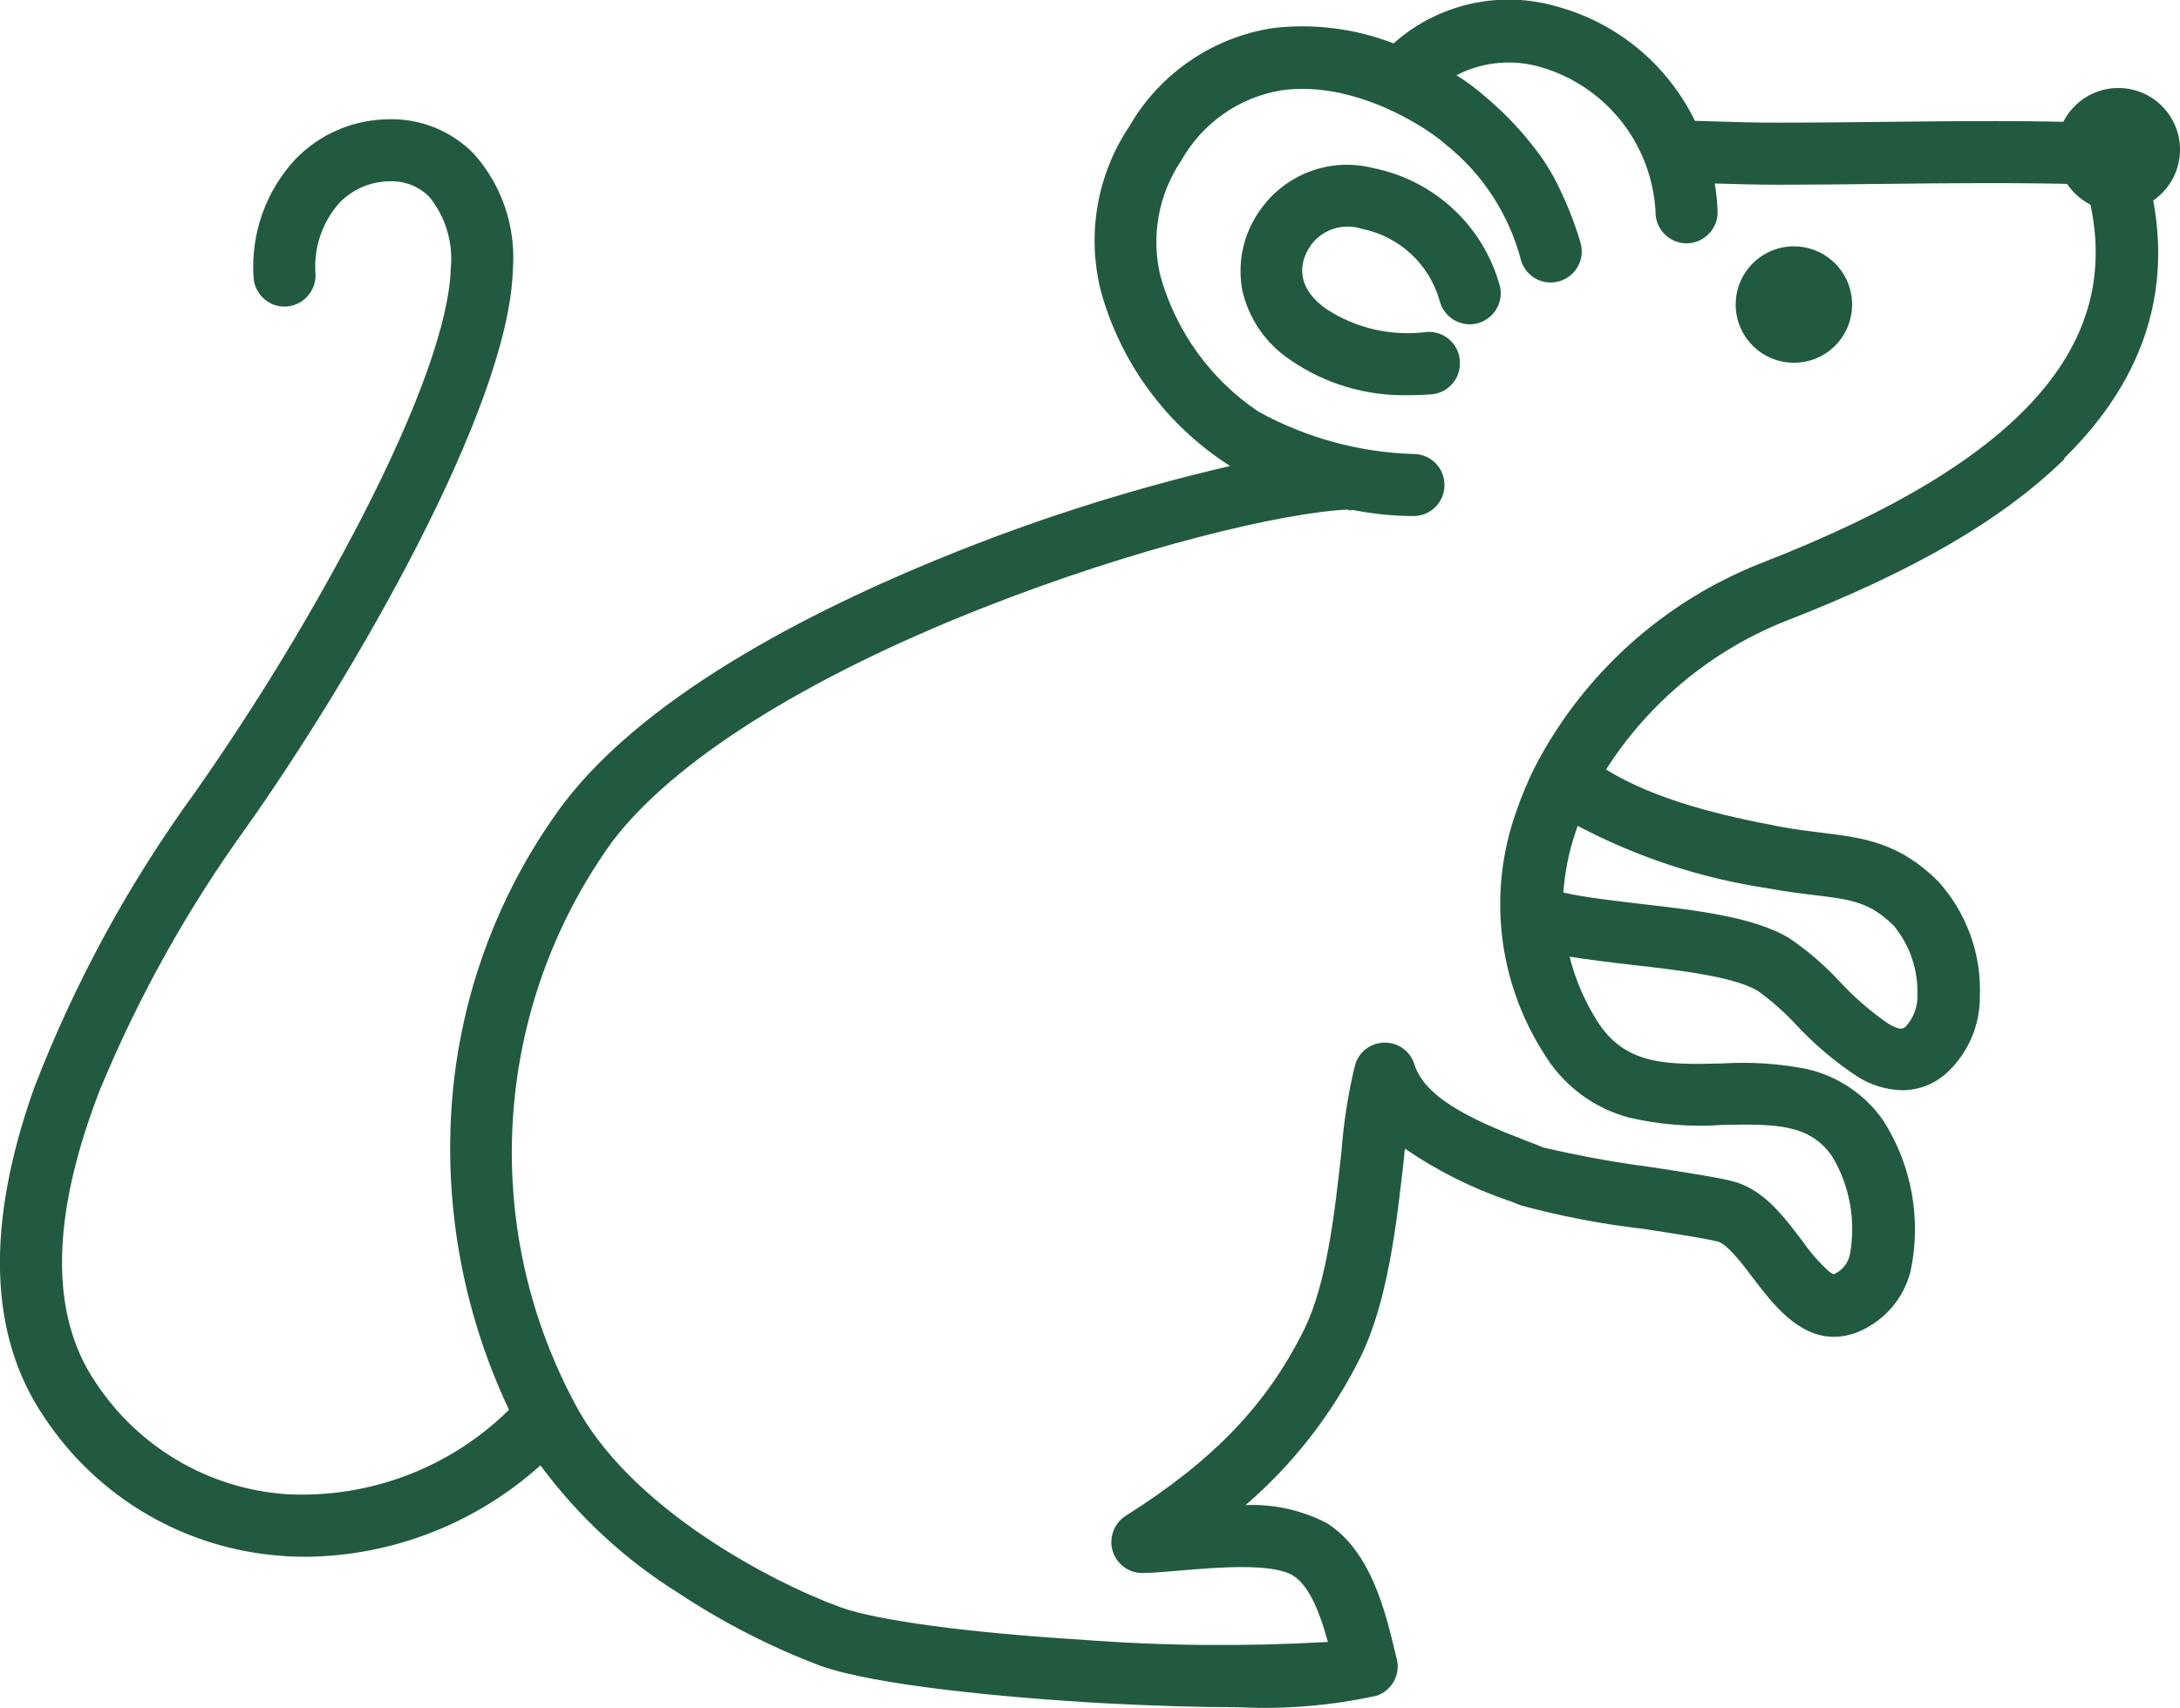
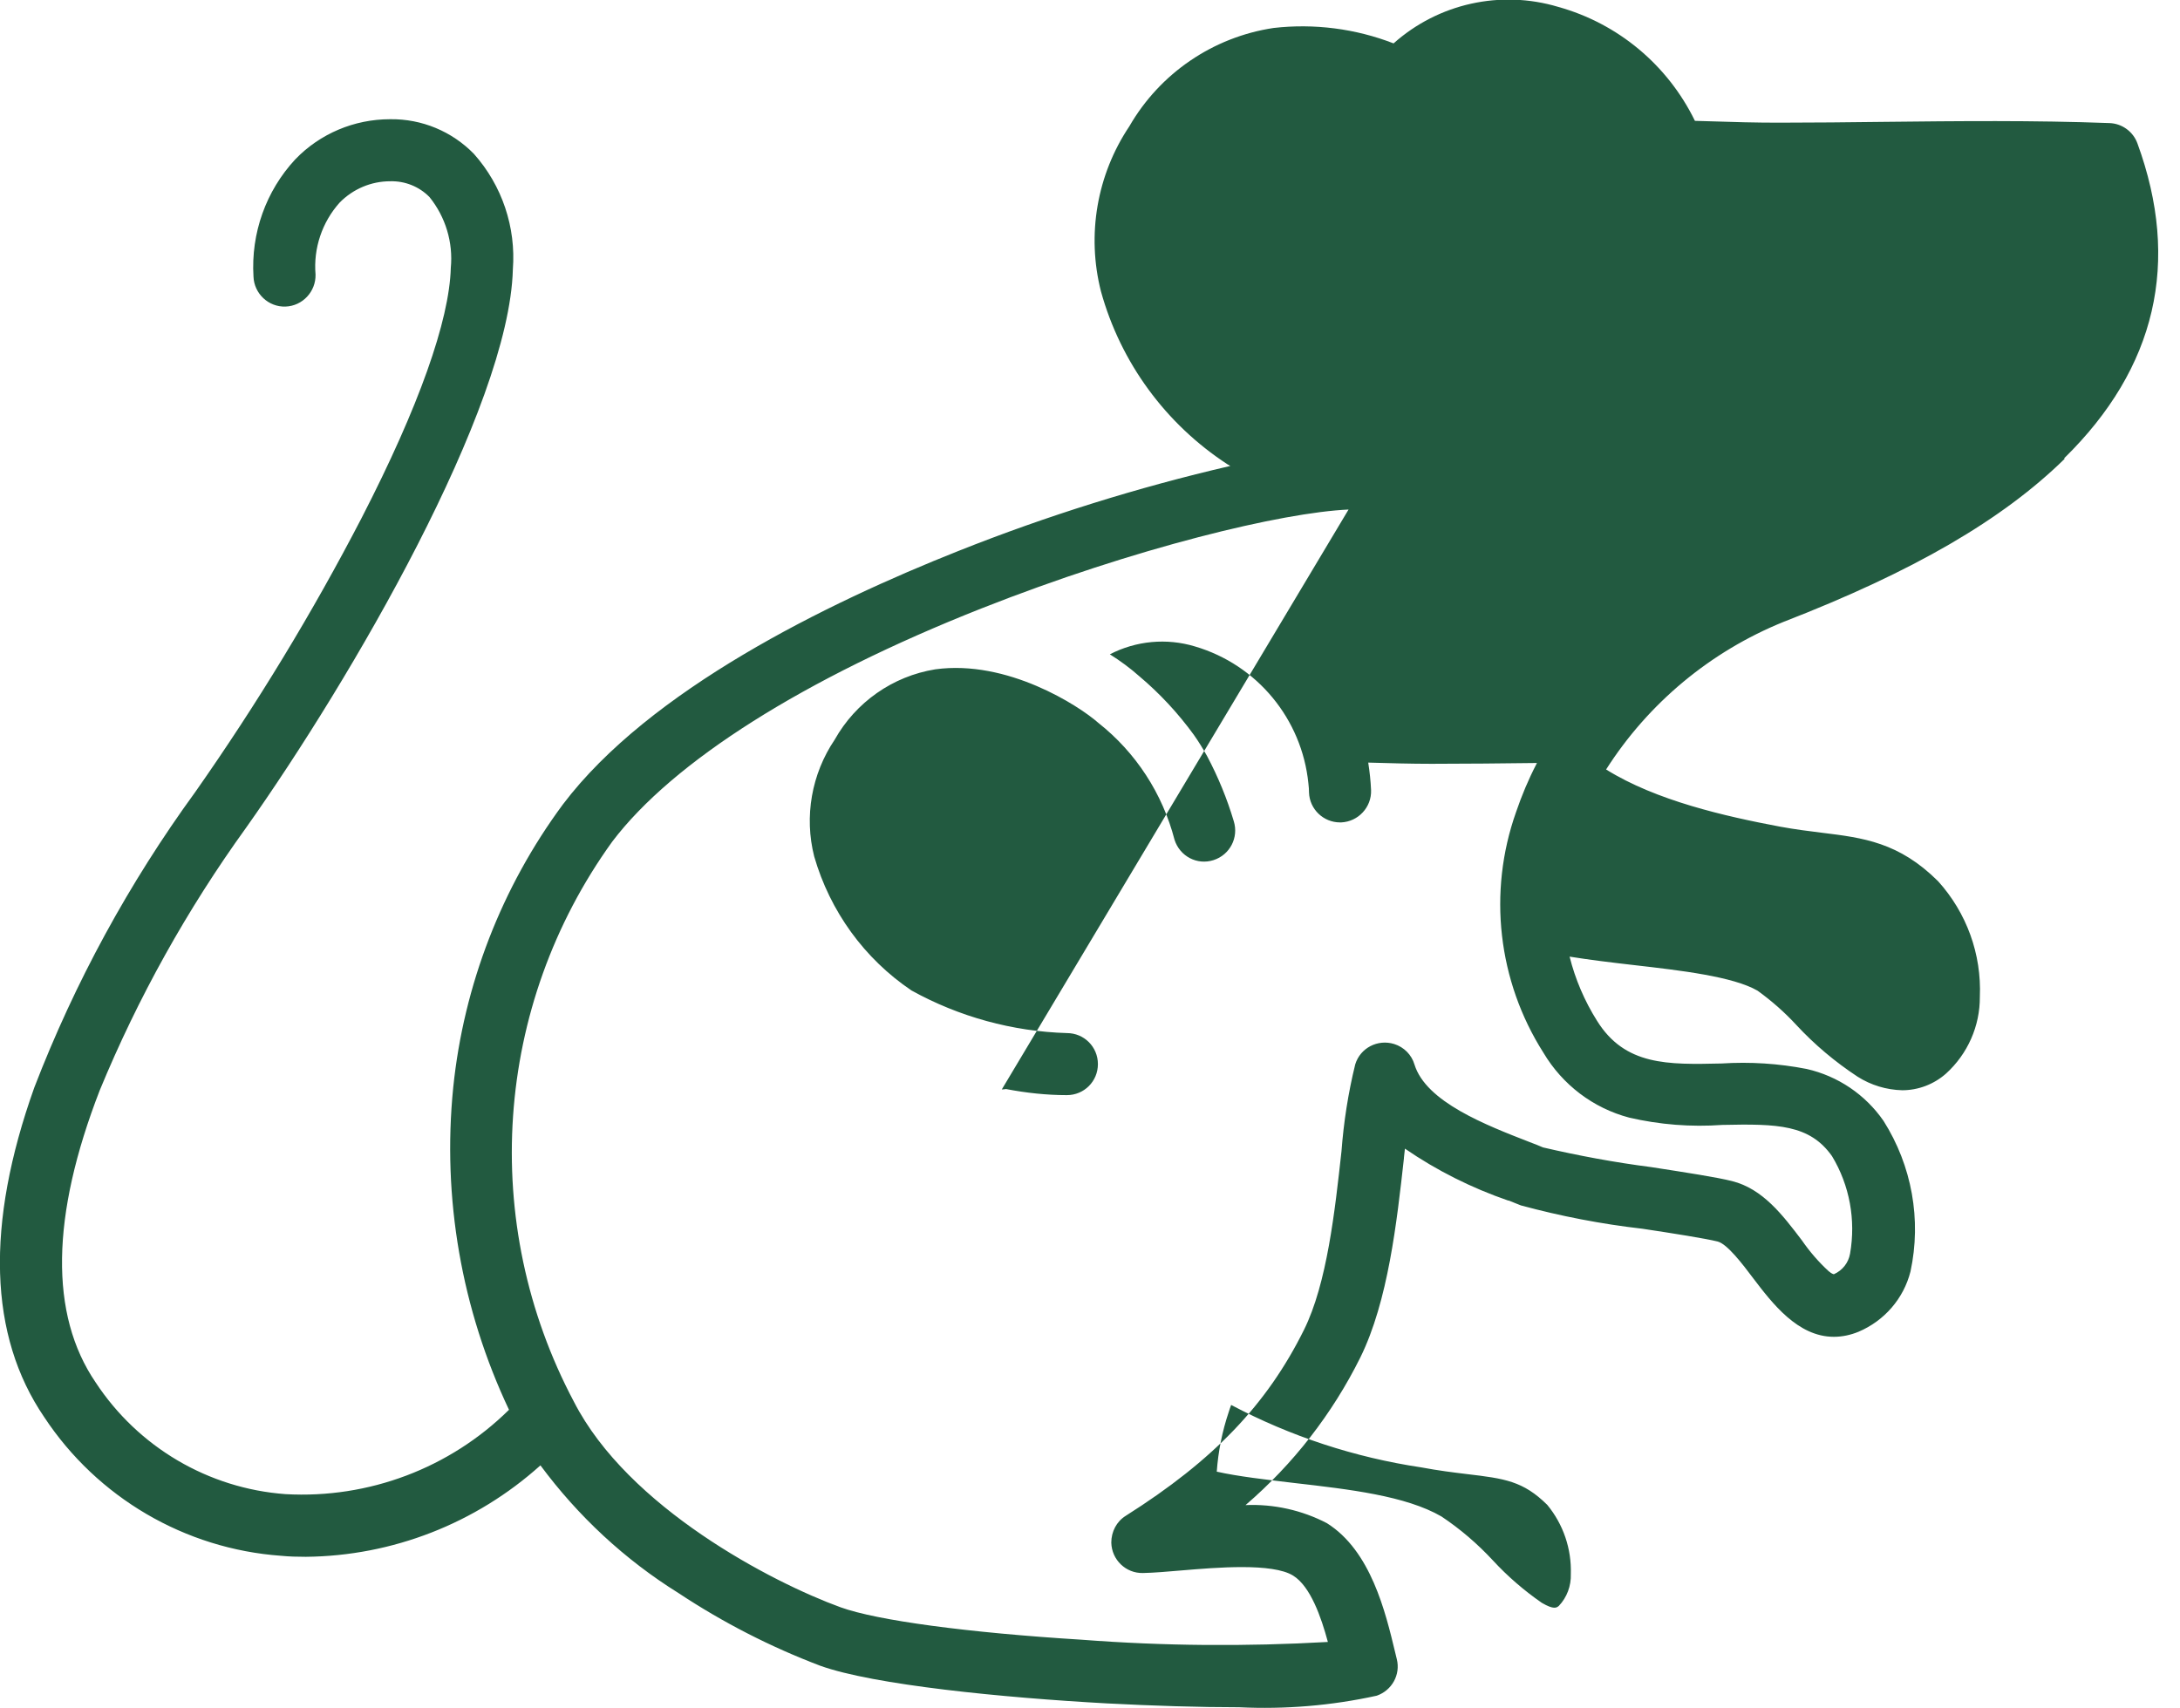
<svg xmlns="http://www.w3.org/2000/svg" id="Group_940" data-name="Group 940" viewBox="0 0 107.5 84.25">
  <defs>
    <style>
      .cls-1 {
        fill: #225a40;
      }
    </style>
  </defs>
  <g id="Group_939" data-name="Group 939">
-     <path id="Path_159" data-name="Path 159" class="cls-1" d="m101.81,22.63c-3.06,3-7.46,5.56-13.86,8.04-3.6,1.46-6.66,4-8.75,7.28,2.47,1.54,5.87,2.31,8.58,2.82.76.14,1.42.22,2.06.3,2.04.25,3.8.47,5.73,2.39,1.41,1.56,2.15,3.6,2.06,5.7.01,1.44-.6,2.82-1.67,3.79-.6.53-1.37.82-2.16.82-.78-.02-1.54-.25-2.2-.67-1.11-.73-2.12-1.58-3.02-2.55-.58-.63-1.22-1.19-1.91-1.69-1.21-.7-3.8-1-6.07-1.26-1.13-.13-2.21-.26-3.2-.42.28,1.12.74,2.19,1.35,3.16,1.38,2.22,3.49,2.17,6.14,2.11,1.41-.09,2.82,0,4.2.27,1.54.35,2.89,1.26,3.79,2.56,1.4,2.21,1.88,4.88,1.33,7.43-.34,1.34-1.29,2.43-2.56,2.97-.39.16-.8.25-1.22.25-1.78,0-3.04-1.66-3.97-2.88-.54-.72-1.29-1.7-1.76-1.82-.61-.15-2.18-.4-3.71-.63-2.02-.23-4.03-.62-5.99-1.15-.19-.08-.39-.15-.6-.24h-.03c-1.8-.62-3.52-1.48-5.09-2.56l-.05.45v.03c-.35,3.14-.78,7.04-2.15,9.82-1.38,2.78-3.31,5.26-5.66,7.28,1.39-.06,2.78.25,4.01.89,2.17,1.36,2.89,4.38,3.37,6.38l.08.33c.19.76-.24,1.54-.99,1.8-2.23.49-4.51.68-6.79.57-1.97,0-4.22-.07-6.52-.19-5.11-.28-11.51-.91-14.14-1.86-2.45-.93-4.79-2.13-6.98-3.58-2.65-1.65-4.95-3.79-6.81-6.3-3.18,2.86-7.29,4.47-11.57,4.51-.41,0-.82-.01-1.22-.05-4.74-.34-9.06-2.87-11.68-6.84-2.74-4.02-2.9-9.49-.49-16.25,2-5.19,4.67-10.09,7.94-14.58,3.03-4.32,5.78-8.84,8.21-13.53,2.81-5.46,4.32-9.72,4.39-12.32.12-1.26-.26-2.51-1.05-3.49-.51-.52-1.21-.8-1.94-.78h0c-.94,0-1.83.38-2.49,1.05-.87.97-1.3,2.26-1.19,3.55.02.84-.64,1.55-1.48,1.58-.84.03-1.55-.64-1.58-1.48h0c-.13-2.13.61-4.22,2.06-5.78,1.22-1.27,2.91-1.98,4.67-1.98h.02c1.55-.02,3.04.6,4.12,1.71,1.39,1.56,2.08,3.62,1.92,5.7-.18,6.83-7.97,20.21-13.16,27.54-2.9,4.02-5.32,8.36-7.21,12.94-2.41,6.21-2.48,11.06-.21,14.4,2.1,3.2,5.56,5.24,9.37,5.52,4.1.23,8.1-1.28,11.02-4.16-2.34-4.95-3.3-10.45-2.75-15.9.52-5.05,2.39-9.88,5.41-13.96,4.26-5.63,12.96-9.9,19.51-12.5,4.35-1.73,8.83-3.13,13.4-4.19l-.14-.08c-3.05-1.99-5.27-5.02-6.24-8.53-.71-2.79-.2-5.75,1.4-8.14,1.51-2.62,4.13-4.4,7.11-4.85,2-.23,4.04.03,5.92.76,2.21-1.97,5.28-2.65,8.12-1.8,2.95.82,5.4,2.87,6.74,5.62l.69.02c1.19.04,2.32.07,3.43.07,1.73,0,3.48-.02,5.17-.04h0c3.66-.04,7.44-.08,11.15.06.62.02,1.17.42,1.38,1,2.14,5.85.93,11.08-3.61,15.53m-35.29,2.53c-3.23.14-10.49,1.87-18.11,4.88-8.75,3.46-15.21,7.55-18.2,11.5-5.84,8.1-6.57,18.8-1.89,27.62,2.67,5.22,9.77,8.91,13.15,10.14,1.8.65,6.25,1.25,11.9,1.6,4.04.31,8.09.34,12.13.11-.33-1.23-.86-2.74-1.71-3.27-1.02-.64-3.81-.4-5.48-.26-.71.06-1.38.12-1.93.13-.84.02-1.54-.65-1.56-1.5,0-.54.26-1.04.71-1.32,4.35-2.75,6.97-5.5,8.79-9.17,1.14-2.29,1.53-5.9,1.85-8.8.11-1.45.33-2.88.68-4.3.25-.81,1.11-1.25,1.92-1,.48.15.86.53,1,1.01.57,1.85,3.53,2.99,5.69,3.83.23.09.45.17.65.26,1.76.41,3.54.74,5.33.97,1.74.27,3.24.5,3.99.69,1.52.38,2.5,1.68,3.45,2.93.38.55.82,1.06,1.31,1.51.07.06.15.12.24.15h.03c.42-.19.71-.56.79-1.01.29-1.66-.02-3.37-.89-4.81-1.1-1.56-2.69-1.6-5.41-1.54-1.54.11-3.08-.01-4.59-.36-1.78-.47-3.29-1.62-4.23-3.2-2.25-3.54-2.75-7.92-1.35-11.87.28-.82.61-1.61,1.01-2.38h0s.02-.04.02-.04c2.39-4.48,6.29-7.97,11.01-9.84,13.17-5.11,18.28-11.06,16.03-18.7-3.31-.09-6.69-.06-9.95-.02h-.02c-1.7.02-3.46.04-5.18.04-1.02,0-2.08-.03-3.12-.06.07.45.12.9.14,1.36.03.84-.63,1.55-1.47,1.59h-.06c-.82,0-1.5-.65-1.53-1.47,0-.14-.01-.28-.03-.45-.32-3.18-2.53-5.86-5.6-6.76-1.39-.42-2.9-.28-4.19.39.51.32,1,.68,1.45,1.08,1.01.85,1.91,1.82,2.69,2.89.24.34.46.7.66,1.06.54,1.02.98,2.09,1.31,3.2.25.81-.19,1.66-1,1.92s-1.66-.19-1.92-1h0c-.59-2.28-1.91-4.31-3.76-5.77-.95-.84-4.48-3.13-8.04-2.64-2.1.34-3.92,1.62-4.96,3.47-1.14,1.69-1.51,3.79-1.01,5.76.78,2.7,2.47,5.04,4.8,6.61,2.35,1.3,4.98,2.02,7.66,2.1.85,0,1.53.68,1.53,1.53s-.68,1.53-1.53,1.53c-1.01,0-2.01-.11-3-.3-.07.01-.14.02-.21.02m10.6,18.85c1.07.24,2.41.39,3.83.56,2.7.31,5.49.63,7.25,1.65.93.62,1.78,1.35,2.54,2.17.72.78,1.53,1.48,2.41,2.09.6.35.73.24.84.15.4-.42.61-.99.59-1.57.04-1.24-.37-2.45-1.16-3.41-1.19-1.18-2.11-1.3-3.96-1.52-.66-.08-1.4-.17-2.25-.33-3.28-.49-6.45-1.53-9.38-3.08-.04.12-.09.24-.12.35-.32.95-.52,1.95-.59,2.95" />
+     <path id="Path_159" data-name="Path 159" class="cls-1" d="m101.81,22.63c-3.06,3-7.46,5.56-13.86,8.04-3.6,1.46-6.66,4-8.75,7.28,2.47,1.54,5.87,2.31,8.58,2.82.76.14,1.42.22,2.06.3,2.04.25,3.8.47,5.73,2.39,1.41,1.56,2.15,3.6,2.06,5.7.01,1.44-.6,2.82-1.67,3.79-.6.53-1.37.82-2.16.82-.78-.02-1.54-.25-2.2-.67-1.11-.73-2.12-1.58-3.02-2.55-.58-.63-1.22-1.19-1.91-1.69-1.21-.7-3.8-1-6.07-1.26-1.13-.13-2.21-.26-3.2-.42.28,1.12.74,2.19,1.35,3.16,1.38,2.22,3.49,2.17,6.14,2.11,1.41-.09,2.82,0,4.2.27,1.54.35,2.89,1.26,3.79,2.56,1.4,2.21,1.88,4.88,1.33,7.43-.34,1.34-1.29,2.43-2.56,2.97-.39.16-.8.25-1.22.25-1.78,0-3.04-1.66-3.97-2.88-.54-.72-1.29-1.7-1.76-1.82-.61-.15-2.18-.4-3.71-.63-2.02-.23-4.03-.62-5.99-1.15-.19-.08-.39-.15-.6-.24h-.03c-1.8-.62-3.52-1.48-5.09-2.56l-.05.45v.03c-.35,3.14-.78,7.04-2.15,9.82-1.38,2.78-3.31,5.26-5.66,7.28,1.39-.06,2.78.25,4.01.89,2.17,1.36,2.89,4.38,3.37,6.38l.08.33c.19.76-.24,1.54-.99,1.8-2.23.49-4.51.68-6.79.57-1.97,0-4.22-.07-6.52-.19-5.11-.28-11.51-.91-14.14-1.86-2.45-.93-4.79-2.13-6.98-3.58-2.65-1.65-4.95-3.79-6.81-6.3-3.18,2.86-7.29,4.47-11.57,4.51-.41,0-.82-.01-1.22-.05-4.74-.34-9.06-2.87-11.68-6.84-2.74-4.02-2.9-9.49-.49-16.25,2-5.19,4.67-10.09,7.94-14.58,3.03-4.32,5.78-8.84,8.21-13.53,2.81-5.46,4.32-9.72,4.39-12.32.12-1.26-.26-2.51-1.05-3.49-.51-.52-1.21-.8-1.94-.78h0c-.94,0-1.83.38-2.49,1.05-.87.97-1.3,2.26-1.19,3.55.02.84-.64,1.55-1.48,1.58-.84.03-1.55-.64-1.58-1.48h0c-.13-2.13.61-4.22,2.06-5.78,1.22-1.27,2.91-1.98,4.67-1.98h.02c1.55-.02,3.04.6,4.12,1.71,1.39,1.56,2.08,3.62,1.92,5.7-.18,6.83-7.97,20.21-13.16,27.54-2.9,4.02-5.32,8.36-7.21,12.94-2.41,6.21-2.48,11.06-.21,14.4,2.1,3.2,5.56,5.24,9.37,5.52,4.1.23,8.1-1.28,11.02-4.16-2.34-4.95-3.3-10.45-2.75-15.9.52-5.05,2.39-9.88,5.41-13.96,4.26-5.63,12.96-9.9,19.51-12.5,4.35-1.73,8.83-3.13,13.4-4.19l-.14-.08c-3.05-1.99-5.27-5.02-6.24-8.53-.71-2.79-.2-5.75,1.4-8.14,1.51-2.62,4.13-4.4,7.11-4.85,2-.23,4.04.03,5.92.76,2.21-1.97,5.28-2.65,8.12-1.8,2.95.82,5.4,2.87,6.74,5.62l.69.02c1.19.04,2.32.07,3.43.07,1.73,0,3.48-.02,5.17-.04h0c3.66-.04,7.44-.08,11.15.06.62.02,1.17.42,1.38,1,2.14,5.85.93,11.08-3.61,15.53m-35.29,2.53c-3.23.14-10.49,1.87-18.11,4.88-8.75,3.46-15.21,7.55-18.2,11.5-5.84,8.1-6.57,18.8-1.89,27.62,2.67,5.22,9.77,8.91,13.15,10.14,1.8.65,6.25,1.25,11.9,1.6,4.04.31,8.09.34,12.13.11-.33-1.23-.86-2.74-1.71-3.27-1.02-.64-3.81-.4-5.48-.26-.71.06-1.38.12-1.93.13-.84.02-1.54-.65-1.56-1.5,0-.54.26-1.04.71-1.32,4.35-2.75,6.97-5.5,8.79-9.17,1.14-2.29,1.53-5.9,1.85-8.8.11-1.45.33-2.88.68-4.3.25-.81,1.11-1.25,1.92-1,.48.15.86.53,1,1.01.57,1.85,3.53,2.99,5.69,3.83.23.09.45.17.65.26,1.76.41,3.54.74,5.33.97,1.74.27,3.24.5,3.99.69,1.52.38,2.5,1.68,3.45,2.93.38.55.82,1.06,1.31,1.51.07.06.15.12.24.15h.03c.42-.19.71-.56.79-1.01.29-1.66-.02-3.37-.89-4.81-1.1-1.56-2.69-1.6-5.41-1.54-1.54.11-3.08-.01-4.59-.36-1.78-.47-3.29-1.62-4.23-3.2-2.25-3.54-2.75-7.92-1.35-11.87.28-.82.61-1.61,1.01-2.38h0s.02-.04.02-.04h-.02c-1.7.02-3.46.04-5.18.04-1.02,0-2.08-.03-3.12-.06.07.45.12.9.14,1.36.03.84-.63,1.55-1.47,1.59h-.06c-.82,0-1.5-.65-1.53-1.47,0-.14-.01-.28-.03-.45-.32-3.18-2.53-5.86-5.6-6.76-1.39-.42-2.9-.28-4.19.39.51.32,1,.68,1.45,1.08,1.01.85,1.91,1.82,2.69,2.89.24.34.46.7.66,1.06.54,1.02.98,2.09,1.31,3.2.25.81-.19,1.66-1,1.92s-1.66-.19-1.92-1h0c-.59-2.28-1.91-4.31-3.76-5.77-.95-.84-4.48-3.13-8.04-2.64-2.1.34-3.92,1.62-4.96,3.47-1.14,1.69-1.51,3.79-1.01,5.76.78,2.7,2.47,5.04,4.8,6.61,2.35,1.3,4.98,2.02,7.66,2.1.85,0,1.53.68,1.53,1.53s-.68,1.53-1.53,1.53c-1.01,0-2.01-.11-3-.3-.07.01-.14.02-.21.02m10.6,18.85c1.07.24,2.41.39,3.83.56,2.7.31,5.49.63,7.25,1.65.93.62,1.78,1.35,2.54,2.17.72.78,1.53,1.48,2.41,2.09.6.35.73.24.84.15.4-.42.61-.99.59-1.57.04-1.24-.37-2.45-1.16-3.41-1.19-1.18-2.11-1.3-3.96-1.52-.66-.08-1.4-.17-2.25-.33-3.28-.49-6.45-1.53-9.38-3.08-.04.12-.09.24-.12.35-.32.95-.52,1.95-.59,2.95" />
    <path id="Path_160" data-name="Path 160" class="cls-1" d="m71.99,17.8c-.05-.84-.78-1.48-1.62-1.43-1.74.23-3.51-.17-4.98-1.14-1.25-.88-1.52-2.03-.74-3.15.57-.77,1.57-1.09,2.48-.8,1.84.36,3.32,1.71,3.85,3.51.18.82,1,1.35,1.82,1.17s1.35-1,1.17-1.82c-.8-2.98-3.22-5.24-6.25-5.85-2.11-.54-4.33.28-5.58,2.07-.82,1.14-1.14,2.57-.88,3.96.32,1.41,1.17,2.64,2.38,3.44,1.71,1.18,3.75,1.78,5.83,1.73h0c.34,0,.7-.01,1.09-.04.84-.05,1.48-.78,1.43-1.62" />
    <path id="Path_161" data-name="Path 161" class="cls-1" d="m88.46,17.89c1.59,0,2.87-1.28,2.87-2.87s-1.29-2.87-2.87-2.87-2.87,1.28-2.87,2.87,1.29,2.87,2.87,2.87h0" />
-     <path id="Path_162" data-name="Path 162" class="cls-1" d="m107.5,7.38c0,1.68-1.36,3.04-3.04,3.04s-3.04-1.36-3.04-3.04,1.36-3.04,3.04-3.04,3.04,1.36,3.04,3.04h0" />
  </g>
</svg>